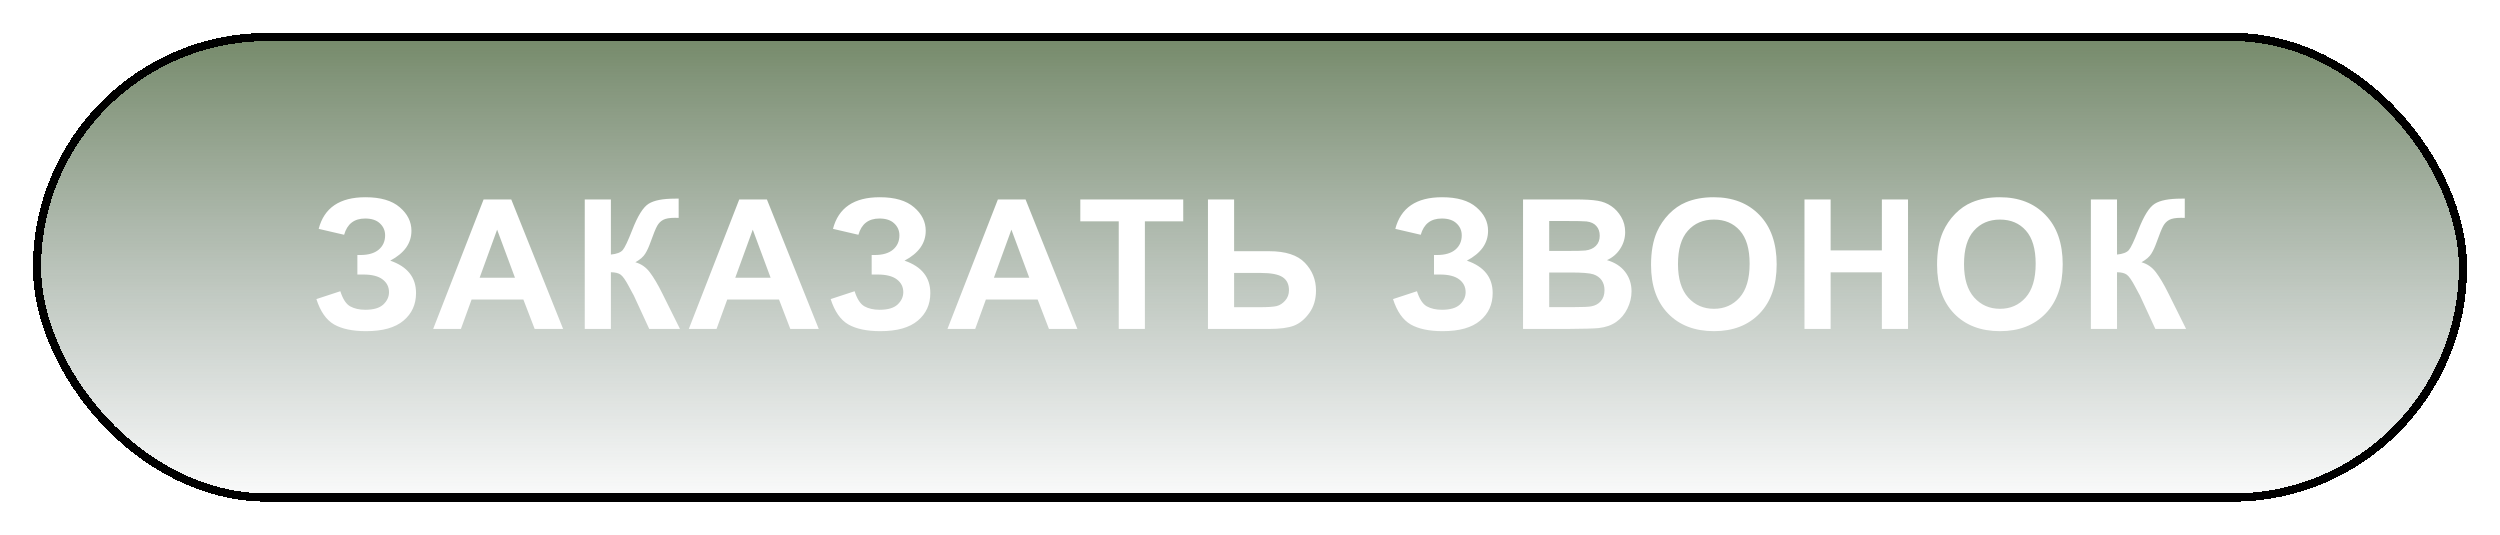
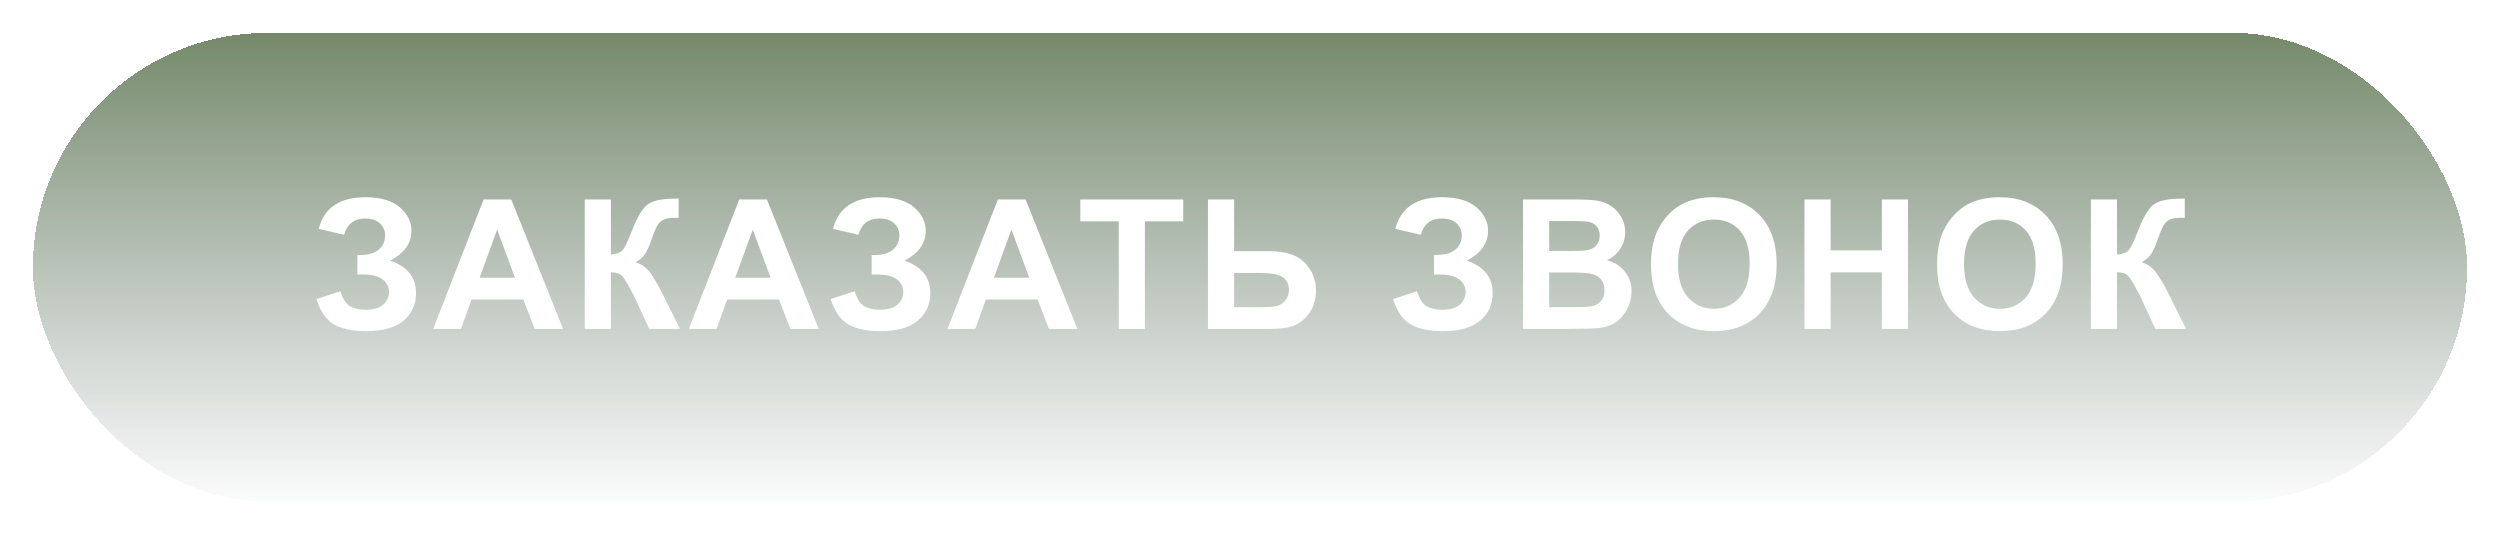
<svg xmlns="http://www.w3.org/2000/svg" width="304" height="65" viewBox="0 0 304 65" fill="none">
  <g filter="url(#filter0_d_12_89)">
    <rect width="296" height="57" rx="28.5" fill="url(#paint0_linear_12_89)" shape-rendering="crispEdges" />
-     <rect x="0.5" y="0.5" width="295" height="56" rx="28" stroke="black" shape-rendering="crispEdges" />
  </g>
  <g filter="url(#filter1_d_12_89)">
-     <path d="M37.846 24.549L34.752 23.829C35.418 21.265 37.312 19.983 40.435 19.983C42.282 19.983 43.675 20.392 44.613 21.208C45.559 22.017 46.031 22.97 46.031 24.065C46.031 24.817 45.816 25.498 45.387 26.106C44.957 26.708 44.312 27.238 43.453 27.696C44.499 28.054 45.283 28.563 45.806 29.222C46.328 29.873 46.59 30.679 46.59 31.639C46.59 33.021 46.081 34.138 45.065 34.99C44.055 35.842 42.54 36.269 40.52 36.269C38.873 36.269 37.574 35.996 36.621 35.452C35.669 34.901 34.953 33.873 34.473 32.369L37.384 31.413C37.685 32.358 38.082 32.971 38.576 33.25C39.078 33.529 39.693 33.669 40.424 33.669C41.426 33.669 42.157 33.454 42.615 33.024C43.074 32.588 43.303 32.09 43.303 31.531C43.303 30.887 43.041 30.367 42.519 29.974C42.003 29.58 41.222 29.383 40.177 29.383H39.457V27.009H39.822C40.796 27.009 41.541 26.79 42.057 26.354C42.572 25.917 42.83 25.337 42.83 24.613C42.83 24.04 42.619 23.557 42.196 23.163C41.781 22.769 41.183 22.572 40.402 22.572C39.07 22.572 38.218 23.231 37.846 24.549ZM64.475 36H61.016L59.641 32.423H53.346L52.046 36H48.673L54.807 20.252H58.169L64.475 36ZM58.62 29.77L56.45 23.926L54.323 29.77H58.62ZM67.106 20.252H70.285V26.955C70.994 26.884 71.474 26.701 71.725 26.407C71.975 26.114 72.362 25.297 72.885 23.958C73.544 22.254 74.206 21.194 74.872 20.778C75.531 20.363 76.595 20.155 78.063 20.155C78.134 20.155 78.288 20.152 78.525 20.145V22.497L78.073 22.486C77.422 22.486 76.945 22.569 76.645 22.733C76.344 22.891 76.1 23.134 75.914 23.464C75.728 23.793 75.452 24.47 75.087 25.494C74.894 26.038 74.683 26.493 74.453 26.858C74.231 27.224 73.834 27.567 73.261 27.89C73.97 28.09 74.554 28.495 75.012 29.104C75.477 29.712 75.986 30.572 76.537 31.682L78.686 36H74.948L73.068 31.929C73.039 31.871 72.978 31.76 72.885 31.596C72.849 31.538 72.717 31.291 72.487 30.855C72.079 30.081 71.743 29.598 71.478 29.404C71.22 29.211 70.823 29.111 70.285 29.104V36H67.106V20.252ZM95.561 36H92.102L90.727 32.423H84.432L83.132 36H79.759L85.893 20.252H89.255L95.561 36ZM89.706 29.77L87.537 23.926L85.409 29.77H89.706ZM100.383 24.549L97.29 23.829C97.956 21.265 99.85 19.983 102.972 19.983C104.82 19.983 106.213 20.392 107.151 21.208C108.096 22.017 108.569 22.97 108.569 24.065C108.569 24.817 108.354 25.498 107.924 26.106C107.495 26.708 106.85 27.238 105.991 27.696C107.036 28.054 107.82 28.563 108.343 29.222C108.866 29.873 109.127 30.679 109.127 31.639C109.127 33.021 108.619 34.138 107.602 34.99C106.592 35.842 105.078 36.269 103.058 36.269C101.411 36.269 100.111 35.996 99.159 35.452C98.206 34.901 97.49 33.873 97.01 32.369L99.921 31.413C100.222 32.358 100.62 32.971 101.114 33.25C101.615 33.529 102.231 33.669 102.961 33.669C103.964 33.669 104.694 33.454 105.153 33.024C105.611 32.588 105.84 32.09 105.84 31.531C105.84 30.887 105.579 30.367 105.056 29.974C104.541 29.58 103.76 29.383 102.714 29.383H101.995V27.009H102.36C103.334 27.009 104.079 26.79 104.594 26.354C105.11 25.917 105.368 25.337 105.368 24.613C105.368 24.04 105.156 23.557 104.734 23.163C104.319 22.769 103.721 22.572 102.94 22.572C101.608 22.572 100.756 23.231 100.383 24.549ZM127.012 36H123.553L122.178 32.423H115.883L114.584 36H111.211L117.344 20.252H120.707L127.012 36ZM121.158 29.77L118.988 23.926L116.861 29.77H121.158ZM132.039 36V22.916H127.366V20.252H139.881V22.916H135.218V36H132.039ZM142.888 20.252H146.067V26.547H150.321C152.326 26.547 153.777 27.016 154.672 27.954C155.574 28.892 156.025 30.017 156.025 31.327C156.025 32.401 155.753 33.315 155.209 34.066C154.665 34.818 154.042 35.33 153.34 35.602C152.645 35.867 151.639 36 150.321 36H142.888V20.252ZM146.067 33.357H149.161C150.164 33.357 150.858 33.311 151.245 33.218C151.632 33.117 151.975 32.895 152.276 32.552C152.584 32.208 152.738 31.785 152.738 31.284C152.738 30.561 152.477 30.031 151.954 29.694C151.438 29.358 150.554 29.189 149.301 29.189H146.067V33.357ZM168.764 24.549L165.67 23.829C166.336 21.265 168.23 19.983 171.353 19.983C173.2 19.983 174.593 20.392 175.531 21.208C176.477 22.017 176.949 22.97 176.949 24.065C176.949 24.817 176.734 25.498 176.305 26.106C175.875 26.708 175.231 27.238 174.371 27.696C175.417 28.054 176.201 28.563 176.724 29.222C177.246 29.873 177.508 30.679 177.508 31.639C177.508 33.021 176.999 34.138 175.982 34.99C174.973 35.842 173.458 36.269 171.439 36.269C169.791 36.269 168.492 35.996 167.539 35.452C166.587 34.901 165.871 33.873 165.391 32.369L168.302 31.413C168.603 32.358 169 32.971 169.494 33.25C169.996 33.529 170.611 33.669 171.342 33.669C172.344 33.669 173.075 33.454 173.533 33.024C173.992 32.588 174.221 32.09 174.221 31.531C174.221 30.887 173.959 30.367 173.437 29.974C172.921 29.58 172.14 29.383 171.095 29.383H170.375V27.009H170.74C171.714 27.009 172.459 26.79 172.975 26.354C173.49 25.917 173.748 25.337 173.748 24.613C173.748 24.04 173.537 23.557 173.114 23.163C172.699 22.769 172.101 22.572 171.32 22.572C169.988 22.572 169.136 23.231 168.764 24.549ZM181.202 20.252H187.497C188.743 20.252 189.671 20.306 190.279 20.413C190.895 20.513 191.443 20.728 191.923 21.058C192.41 21.387 192.815 21.828 193.137 22.379C193.459 22.923 193.62 23.535 193.62 24.216C193.62 24.953 193.42 25.63 193.019 26.246C192.625 26.862 192.088 27.324 191.407 27.632C192.367 27.911 193.105 28.387 193.62 29.061C194.136 29.734 194.394 30.525 194.394 31.435C194.394 32.151 194.225 32.849 193.889 33.529C193.559 34.203 193.105 34.743 192.525 35.151C191.952 35.552 191.243 35.8 190.398 35.893C189.868 35.95 188.589 35.986 186.563 36H181.202V20.252ZM184.382 22.873V26.515H186.466C187.705 26.515 188.475 26.497 188.776 26.461C189.32 26.396 189.746 26.21 190.054 25.902C190.369 25.587 190.527 25.175 190.527 24.667C190.527 24.18 190.39 23.786 190.118 23.485C189.853 23.177 189.456 22.991 188.926 22.927C188.611 22.891 187.705 22.873 186.208 22.873H184.382ZM184.382 29.136V33.347H187.325C188.471 33.347 189.198 33.315 189.506 33.25C189.979 33.164 190.362 32.956 190.655 32.627C190.956 32.29 191.107 31.843 191.107 31.284C191.107 30.811 190.992 30.41 190.763 30.081C190.534 29.752 190.201 29.512 189.764 29.361C189.334 29.211 188.396 29.136 186.949 29.136H184.382ZM196.767 28.223C196.767 26.619 197.007 25.272 197.487 24.184C197.845 23.381 198.332 22.662 198.948 22.024C199.571 21.387 200.251 20.914 200.989 20.606C201.97 20.191 203.101 19.983 204.383 19.983C206.703 19.983 208.558 20.703 209.948 22.143C211.344 23.582 212.042 25.584 212.042 28.148C212.042 30.69 211.351 32.681 209.969 34.12C208.587 35.552 206.739 36.269 204.426 36.269C202.084 36.269 200.222 35.556 198.84 34.131C197.458 32.699 196.767 30.729 196.767 28.223ZM200.043 28.115C200.043 29.898 200.455 31.252 201.279 32.176C202.102 33.092 203.148 33.551 204.415 33.551C205.683 33.551 206.721 33.096 207.531 32.187C208.347 31.27 208.755 29.898 208.755 28.072C208.755 26.268 208.358 24.921 207.563 24.033C206.775 23.145 205.726 22.701 204.415 22.701C203.105 22.701 202.048 23.152 201.246 24.055C200.444 24.95 200.043 26.303 200.043 28.115ZM215.425 36V20.252H218.605V26.45H224.835V20.252H228.015V36H224.835V29.114H218.605V36H215.425ZM231.548 28.223C231.548 26.619 231.788 25.272 232.268 24.184C232.626 23.381 233.113 22.662 233.729 22.024C234.352 21.387 235.032 20.914 235.77 20.606C236.751 20.191 237.883 19.983 239.165 19.983C241.485 19.983 243.34 20.703 244.729 22.143C246.126 23.582 246.824 25.584 246.824 28.148C246.824 30.69 246.133 32.681 244.751 34.12C243.368 35.552 241.521 36.269 239.208 36.269C236.866 36.269 235.004 35.556 233.622 34.131C232.239 32.699 231.548 30.729 231.548 28.223ZM234.825 28.115C234.825 29.898 235.237 31.252 236.06 32.176C236.884 33.092 237.929 33.551 239.197 33.551C240.464 33.551 241.503 33.096 242.312 32.187C243.128 31.27 243.537 29.898 243.537 28.072C243.537 26.268 243.139 24.921 242.344 24.033C241.557 23.145 240.507 22.701 239.197 22.701C237.886 22.701 236.83 23.152 236.028 24.055C235.226 24.95 234.825 26.303 234.825 28.115ZM250.25 20.252H253.429V26.955C254.138 26.884 254.618 26.701 254.869 26.407C255.119 26.114 255.506 25.297 256.029 23.958C256.688 22.254 257.35 21.194 258.016 20.778C258.675 20.363 259.739 20.155 261.207 20.155C261.278 20.155 261.432 20.152 261.669 20.145V22.497L261.217 22.486C260.566 22.486 260.09 22.569 259.789 22.733C259.488 22.891 259.244 23.134 259.058 23.464C258.872 23.793 258.596 24.47 258.231 25.494C258.038 26.038 257.827 26.493 257.597 26.858C257.375 27.224 256.978 27.567 256.405 27.89C257.114 28.09 257.698 28.495 258.156 29.104C258.621 29.712 259.13 30.572 259.681 31.682L261.83 36H258.091L256.212 31.929C256.183 31.871 256.122 31.76 256.029 31.596C255.993 31.538 255.861 31.291 255.632 30.855C255.223 30.081 254.887 29.598 254.622 29.404C254.364 29.211 253.966 29.111 253.429 29.104V36H250.25V20.252Z" fill="white" />
+     <path d="M37.846 24.549L34.752 23.829C35.418 21.265 37.312 19.983 40.435 19.983C42.282 19.983 43.675 20.392 44.613 21.208C45.559 22.017 46.031 22.97 46.031 24.065C46.031 24.817 45.816 25.498 45.387 26.106C44.957 26.708 44.312 27.238 43.453 27.696C44.499 28.054 45.283 28.563 45.806 29.222C46.328 29.873 46.59 30.679 46.59 31.639C46.59 33.021 46.081 34.138 45.065 34.99C44.055 35.842 42.54 36.269 40.52 36.269C38.873 36.269 37.574 35.996 36.621 35.452C35.669 34.901 34.953 33.873 34.473 32.369L37.384 31.413C37.685 32.358 38.082 32.971 38.576 33.25C39.078 33.529 39.693 33.669 40.424 33.669C41.426 33.669 42.157 33.454 42.615 33.024C43.074 32.588 43.303 32.09 43.303 31.531C43.303 30.887 43.041 30.367 42.519 29.974C42.003 29.58 41.222 29.383 40.177 29.383H39.457V27.009H39.822C40.796 27.009 41.541 26.79 42.057 26.354C42.572 25.917 42.83 25.337 42.83 24.613C42.83 24.04 42.619 23.557 42.196 23.163C41.781 22.769 41.183 22.572 40.402 22.572C39.07 22.572 38.218 23.231 37.846 24.549ZM64.475 36H61.016L59.641 32.423H53.346L52.046 36H48.673L54.807 20.252H58.169L64.475 36ZM58.62 29.77L56.45 23.926L54.323 29.77H58.62ZM67.106 20.252H70.285V26.955C70.994 26.884 71.474 26.701 71.725 26.407C71.975 26.114 72.362 25.297 72.885 23.958C73.544 22.254 74.206 21.194 74.872 20.778C75.531 20.363 76.595 20.155 78.063 20.155C78.134 20.155 78.288 20.152 78.525 20.145V22.497L78.073 22.486C77.422 22.486 76.945 22.569 76.645 22.733C76.344 22.891 76.1 23.134 75.914 23.464C75.728 23.793 75.452 24.47 75.087 25.494C74.894 26.038 74.683 26.493 74.453 26.858C74.231 27.224 73.834 27.567 73.261 27.89C73.97 28.09 74.554 28.495 75.012 29.104C75.477 29.712 75.986 30.572 76.537 31.682L78.686 36H74.948L73.068 31.929C73.039 31.871 72.978 31.76 72.885 31.596C72.849 31.538 72.717 31.291 72.487 30.855C72.079 30.081 71.743 29.598 71.478 29.404C71.22 29.211 70.823 29.111 70.285 29.104V36H67.106V20.252ZM95.561 36H92.102L90.727 32.423H84.432L83.132 36H79.759L85.893 20.252H89.255L95.561 36ZM89.706 29.77L87.537 23.926L85.409 29.77H89.706ZM100.383 24.549L97.29 23.829C97.956 21.265 99.85 19.983 102.972 19.983C104.82 19.983 106.213 20.392 107.151 21.208C108.096 22.017 108.569 22.97 108.569 24.065C108.569 24.817 108.354 25.498 107.924 26.106C107.495 26.708 106.85 27.238 105.991 27.696C107.036 28.054 107.82 28.563 108.343 29.222C108.866 29.873 109.127 30.679 109.127 31.639C109.127 33.021 108.619 34.138 107.602 34.99C106.592 35.842 105.078 36.269 103.058 36.269C101.411 36.269 100.111 35.996 99.159 35.452C98.206 34.901 97.49 33.873 97.01 32.369L99.921 31.413C100.222 32.358 100.62 32.971 101.114 33.25C101.615 33.529 102.231 33.669 102.961 33.669C103.964 33.669 104.694 33.454 105.153 33.024C105.611 32.588 105.84 32.09 105.84 31.531C105.84 30.887 105.579 30.367 105.056 29.974C104.541 29.58 103.76 29.383 102.714 29.383H101.995V27.009H102.36C103.334 27.009 104.079 26.79 104.594 26.354C105.11 25.917 105.368 25.337 105.368 24.613C105.368 24.04 105.156 23.557 104.734 23.163C104.319 22.769 103.721 22.572 102.94 22.572C101.608 22.572 100.756 23.231 100.383 24.549ZM127.012 36H123.553L122.178 32.423H115.883L114.584 36H111.211L117.344 20.252H120.707L127.012 36ZM121.158 29.77L118.988 23.926L116.861 29.77H121.158ZM132.039 36V22.916H127.366V20.252H139.881V22.916H135.218V36H132.039ZM142.888 20.252H146.067V26.547H150.321C152.326 26.547 153.777 27.016 154.672 27.954C155.574 28.892 156.025 30.017 156.025 31.327C156.025 32.401 155.753 33.315 155.209 34.066C154.665 34.818 154.042 35.33 153.34 35.602C152.645 35.867 151.639 36 150.321 36H142.888V20.252ZM146.067 33.357H149.161C150.164 33.357 150.858 33.311 151.245 33.218C151.632 33.117 151.975 32.895 152.276 32.552C152.584 32.208 152.738 31.785 152.738 31.284C152.738 30.561 152.477 30.031 151.954 29.694C151.438 29.358 150.554 29.189 149.301 29.189H146.067V33.357ZM168.764 24.549L165.67 23.829C166.336 21.265 168.23 19.983 171.353 19.983C173.2 19.983 174.593 20.392 175.531 21.208C176.477 22.017 176.949 22.97 176.949 24.065C176.949 24.817 176.734 25.498 176.305 26.106C175.875 26.708 175.231 27.238 174.371 27.696C175.417 28.054 176.201 28.563 176.724 29.222C177.246 29.873 177.508 30.679 177.508 31.639C177.508 33.021 176.999 34.138 175.982 34.99C174.973 35.842 173.458 36.269 171.439 36.269C169.791 36.269 168.492 35.996 167.539 35.452C166.587 34.901 165.871 33.873 165.391 32.369L168.302 31.413C168.603 32.358 169 32.971 169.494 33.25C169.996 33.529 170.611 33.669 171.342 33.669C172.344 33.669 173.075 33.454 173.533 33.024C173.992 32.588 174.221 32.09 174.221 31.531C174.221 30.887 173.959 30.367 173.437 29.974C172.921 29.58 172.14 29.383 171.095 29.383H170.375V27.009C171.714 27.009 172.459 26.79 172.975 26.354C173.49 25.917 173.748 25.337 173.748 24.613C173.748 24.04 173.537 23.557 173.114 23.163C172.699 22.769 172.101 22.572 171.32 22.572C169.988 22.572 169.136 23.231 168.764 24.549ZM181.202 20.252H187.497C188.743 20.252 189.671 20.306 190.279 20.413C190.895 20.513 191.443 20.728 191.923 21.058C192.41 21.387 192.815 21.828 193.137 22.379C193.459 22.923 193.62 23.535 193.62 24.216C193.62 24.953 193.42 25.63 193.019 26.246C192.625 26.862 192.088 27.324 191.407 27.632C192.367 27.911 193.105 28.387 193.62 29.061C194.136 29.734 194.394 30.525 194.394 31.435C194.394 32.151 194.225 32.849 193.889 33.529C193.559 34.203 193.105 34.743 192.525 35.151C191.952 35.552 191.243 35.8 190.398 35.893C189.868 35.95 188.589 35.986 186.563 36H181.202V20.252ZM184.382 22.873V26.515H186.466C187.705 26.515 188.475 26.497 188.776 26.461C189.32 26.396 189.746 26.21 190.054 25.902C190.369 25.587 190.527 25.175 190.527 24.667C190.527 24.18 190.39 23.786 190.118 23.485C189.853 23.177 189.456 22.991 188.926 22.927C188.611 22.891 187.705 22.873 186.208 22.873H184.382ZM184.382 29.136V33.347H187.325C188.471 33.347 189.198 33.315 189.506 33.25C189.979 33.164 190.362 32.956 190.655 32.627C190.956 32.29 191.107 31.843 191.107 31.284C191.107 30.811 190.992 30.41 190.763 30.081C190.534 29.752 190.201 29.512 189.764 29.361C189.334 29.211 188.396 29.136 186.949 29.136H184.382ZM196.767 28.223C196.767 26.619 197.007 25.272 197.487 24.184C197.845 23.381 198.332 22.662 198.948 22.024C199.571 21.387 200.251 20.914 200.989 20.606C201.97 20.191 203.101 19.983 204.383 19.983C206.703 19.983 208.558 20.703 209.948 22.143C211.344 23.582 212.042 25.584 212.042 28.148C212.042 30.69 211.351 32.681 209.969 34.12C208.587 35.552 206.739 36.269 204.426 36.269C202.084 36.269 200.222 35.556 198.84 34.131C197.458 32.699 196.767 30.729 196.767 28.223ZM200.043 28.115C200.043 29.898 200.455 31.252 201.279 32.176C202.102 33.092 203.148 33.551 204.415 33.551C205.683 33.551 206.721 33.096 207.531 32.187C208.347 31.27 208.755 29.898 208.755 28.072C208.755 26.268 208.358 24.921 207.563 24.033C206.775 23.145 205.726 22.701 204.415 22.701C203.105 22.701 202.048 23.152 201.246 24.055C200.444 24.95 200.043 26.303 200.043 28.115ZM215.425 36V20.252H218.605V26.45H224.835V20.252H228.015V36H224.835V29.114H218.605V36H215.425ZM231.548 28.223C231.548 26.619 231.788 25.272 232.268 24.184C232.626 23.381 233.113 22.662 233.729 22.024C234.352 21.387 235.032 20.914 235.77 20.606C236.751 20.191 237.883 19.983 239.165 19.983C241.485 19.983 243.34 20.703 244.729 22.143C246.126 23.582 246.824 25.584 246.824 28.148C246.824 30.69 246.133 32.681 244.751 34.12C243.368 35.552 241.521 36.269 239.208 36.269C236.866 36.269 235.004 35.556 233.622 34.131C232.239 32.699 231.548 30.729 231.548 28.223ZM234.825 28.115C234.825 29.898 235.237 31.252 236.06 32.176C236.884 33.092 237.929 33.551 239.197 33.551C240.464 33.551 241.503 33.096 242.312 32.187C243.128 31.27 243.537 29.898 243.537 28.072C243.537 26.268 243.139 24.921 242.344 24.033C241.557 23.145 240.507 22.701 239.197 22.701C237.886 22.701 236.83 23.152 236.028 24.055C235.226 24.95 234.825 26.303 234.825 28.115ZM250.25 20.252H253.429V26.955C254.138 26.884 254.618 26.701 254.869 26.407C255.119 26.114 255.506 25.297 256.029 23.958C256.688 22.254 257.35 21.194 258.016 20.778C258.675 20.363 259.739 20.155 261.207 20.155C261.278 20.155 261.432 20.152 261.669 20.145V22.497L261.217 22.486C260.566 22.486 260.09 22.569 259.789 22.733C259.488 22.891 259.244 23.134 259.058 23.464C258.872 23.793 258.596 24.47 258.231 25.494C258.038 26.038 257.827 26.493 257.597 26.858C257.375 27.224 256.978 27.567 256.405 27.89C257.114 28.09 257.698 28.495 258.156 29.104C258.621 29.712 259.13 30.572 259.681 31.682L261.83 36H258.091L256.212 31.929C256.183 31.871 256.122 31.76 256.029 31.596C255.993 31.538 255.861 31.291 255.632 30.855C255.223 30.081 254.887 29.598 254.622 29.404C254.364 29.211 253.966 29.111 253.429 29.104V36H250.25V20.252Z" fill="white" />
  </g>
  <defs>
    <filter id="filter0_d_12_89" x="0" y="0" width="304" height="65" filterUnits="userSpaceOnUse" color-interpolation-filters="sRGB">
      <feFlood flood-opacity="0" result="BackgroundImageFix" />
      <feColorMatrix in="SourceAlpha" type="matrix" values="0 0 0 0 0 0 0 0 0 0 0 0 0 0 0 0 0 0 127 0" result="hardAlpha" />
      <feOffset dx="4" dy="4" />
      <feGaussianBlur stdDeviation="2" />
      <feComposite in2="hardAlpha" operator="out" />
      <feColorMatrix type="matrix" values="0 0 0 0 0.192 0 0 0 0 0.325 0 0 0 0 0.196 0 0 0 1 0" />
      <feBlend mode="normal" in2="BackgroundImageFix" result="effect1_dropShadow_12_89" />
      <feBlend mode="normal" in="SourceGraphic" in2="effect1_dropShadow_12_89" result="shape" />
    </filter>
    <filter id="filter1_d_12_89" x="34.473" y="19.983" width="235.357" height="24.285" filterUnits="userSpaceOnUse" color-interpolation-filters="sRGB">
      <feFlood flood-opacity="0" result="BackgroundImageFix" />
      <feColorMatrix in="SourceAlpha" type="matrix" values="0 0 0 0 0 0 0 0 0 0 0 0 0 0 0 0 0 0 127 0" result="hardAlpha" />
      <feOffset dx="4" dy="4" />
      <feGaussianBlur stdDeviation="2" />
      <feComposite in2="hardAlpha" operator="out" />
      <feColorMatrix type="matrix" values="0 0 0 0 0 0 0 0 0 0 0 0 0 0 0 0 0 0 1 0" />
      <feBlend mode="normal" in2="BackgroundImageFix" result="effect1_dropShadow_12_89" />
      <feBlend mode="normal" in="SourceGraphic" in2="effect1_dropShadow_12_89" result="shape" />
    </filter>
    <linearGradient id="paint0_linear_12_89" x1="148" y1="0" x2="148" y2="57" gradientUnits="userSpaceOnUse">
      <stop stop-color="#2A4A18" stop-opacity="0.65" />
      <stop offset="1" stop-color="#354C46" stop-opacity="0.02" />
    </linearGradient>
  </defs>
</svg>